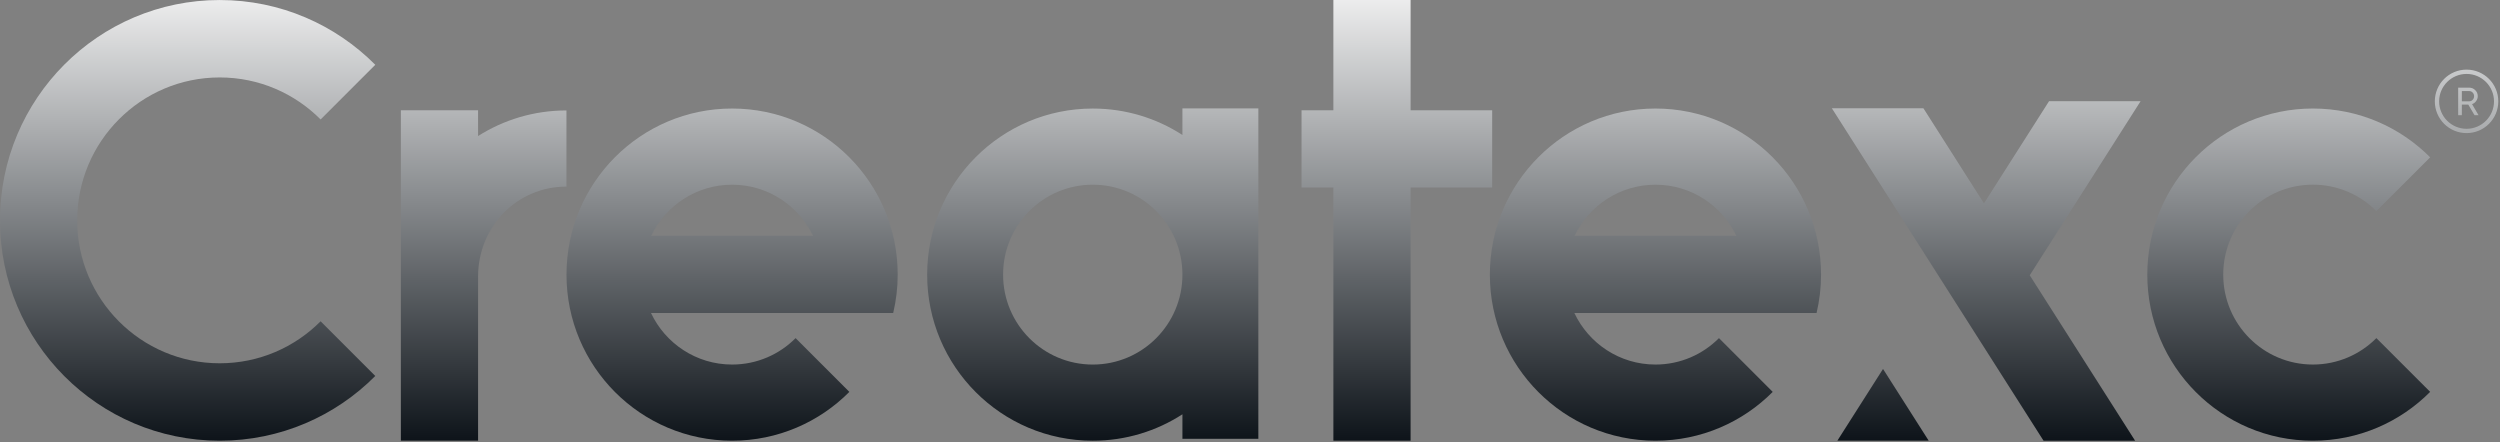
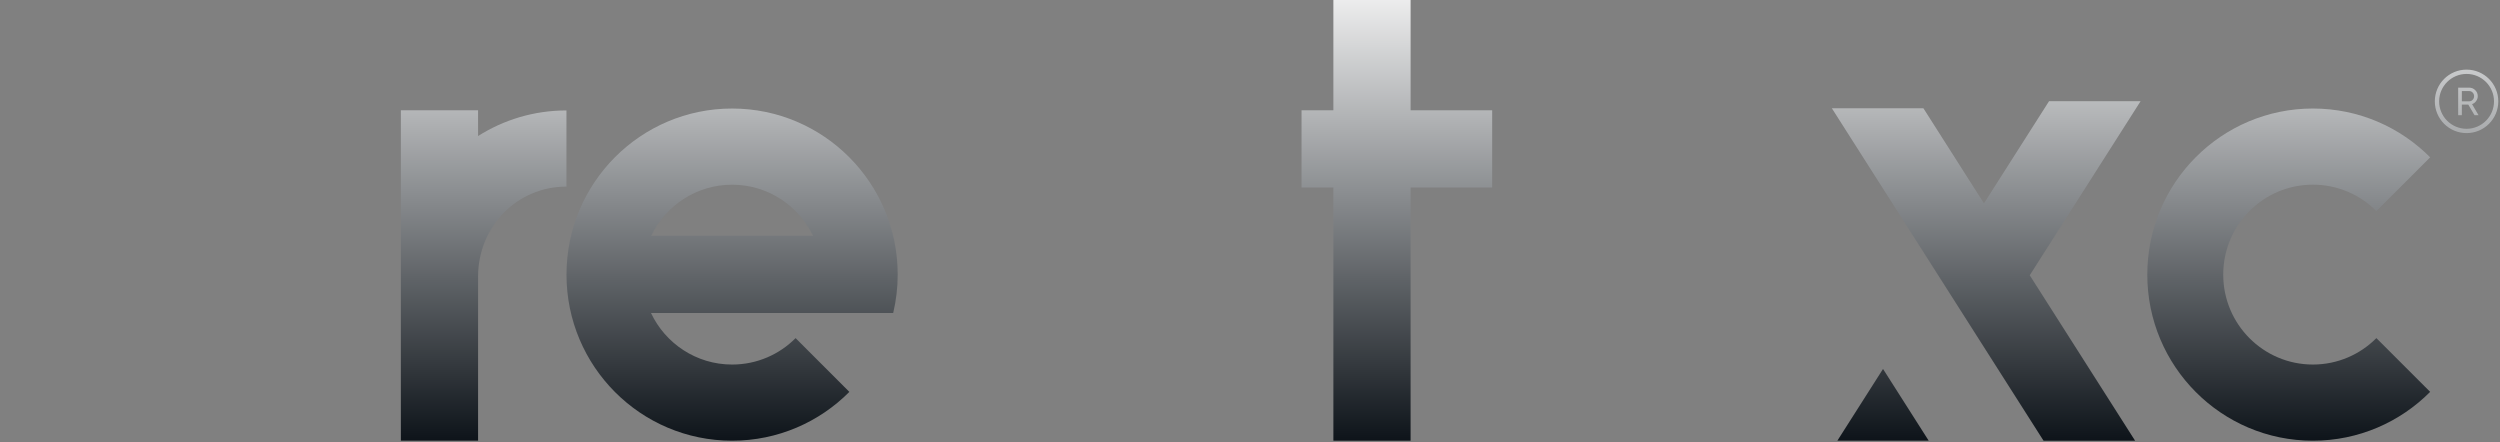
<svg xmlns="http://www.w3.org/2000/svg" fill="none" viewBox="0 0 1159 205" height="205" width="1159">
  <rect x="0" y="0" width="1159" height="205" fill="#808080" stroke="none" />
-   <path fill="url(#paint0_linear_7754_3364)" d="M583.372 126.984C583.373 127.095 583.374 127.206 583.374 127.316C583.374 127.427 583.373 127.538 583.372 127.648V203.433H548.173V192.061C536.193 199.814 521.923 204.314 506.604 204.314C464.207 204.314 429.832 169.841 429.832 127.316C429.832 84.796 464.207 50.325 506.604 50.325C521.923 50.325 536.193 54.825 548.173 62.577V50.255H583.372V126.984ZM506.604 85.627C483.647 85.627 465.034 104.28 465.034 127.313C465.034 150.338 483.644 169.008 506.604 169.008C529.517 169.008 548.094 150.42 548.173 127.467V127.159C548.09 104.197 529.514 85.627 506.604 85.627Z" clip-rule="evenodd" fill-rule="evenodd" />
  <path fill="url(#paint1_linear_7754_3364)" d="M940.989 127.614L989.827 204.311H947.386L849.238 50.177H891.68L919.767 94.285L949.938 46.908H992.386L940.989 127.614Z" />
-   <path fill="url(#paint2_linear_7754_3364)" d="M101.859 0.012C130.036 0.012 155.546 11.495 173.982 30.036L148.64 55.387C136.673 43.358 120.136 35.905 101.859 35.905C65.374 35.905 35.795 65.573 35.795 102.162C35.795 138.752 65.374 168.416 101.859 168.416C120.133 168.416 136.673 160.976 148.633 148.947L173.982 174.298C155.546 192.839 130.036 204.309 101.859 204.31C45.608 204.31 0 158.581 0 102.162C0 45.749 45.608 0.012 101.859 0.012Z" />
  <path fill="url(#paint3_linear_7754_3364)" d="M894.147 204.309H851.797L872.971 171.045L894.147 204.309Z" />
  <path fill="url(#paint4_linear_7754_3364)" d="M1072.25 50.313C1093.5 50.313 1112.72 58.959 1126.62 72.939L1101.68 97.866C1094.17 90.298 1083.76 85.614 1072.25 85.614C1049.3 85.614 1030.69 104.278 1030.69 127.302C1030.69 150.326 1049.3 168.998 1072.25 168.998C1083.76 168.998 1094.17 164.305 1101.69 156.743L1126.62 181.67C1112.72 195.649 1093.5 204.309 1072.25 204.309C1029.86 204.309 995.489 169.835 995.489 127.302C995.489 84.79 1029.86 50.313 1072.25 50.313Z" />
  <path fill="url(#paint5_linear_7754_3364)" d="M653.952 51.128H691.776V86.928H653.952V204.308H618.156V86.928H603.398V51.128H618.156V0H653.952V51.128Z" />
  <path fill="url(#paint6_linear_7754_3364)" d="M339.397 50.317C381.801 50.317 416.171 84.797 416.171 127.318C416.171 133.435 415.437 139.382 414.089 145.101H411.86V145.104H301.799C308.456 159.227 322.79 169.003 339.401 169.003C350.903 169.003 361.312 164.322 368.839 156.751L393.762 181.678C379.861 195.657 360.634 204.307 339.397 204.307C297 204.306 262.628 169.836 262.628 127.318C262.628 84.797 297 50.318 339.397 50.317ZM339.401 85.631C322.876 85.631 308.602 95.297 301.901 109.305H376.904C370.204 95.297 355.931 85.631 339.401 85.631Z" clip-rule="evenodd" fill-rule="evenodd" />
-   <path fill="url(#paint7_linear_7754_3364)" d="M767.479 50.317C809.867 50.317 844.239 84.797 844.239 127.318C844.239 133.435 843.508 139.382 842.163 145.101H839.935V145.104H729.87C736.527 159.227 750.863 169.003 767.479 169.003C778.978 169.003 789.38 164.322 796.91 156.751L821.83 181.678C807.93 195.657 788.718 204.307 767.479 204.307C725.071 204.307 690.699 169.836 690.699 127.318C690.699 84.797 725.072 50.317 767.479 50.317ZM767.479 85.631C750.948 85.631 736.674 95.297 729.973 109.305H804.973C798.272 95.297 784 85.631 767.479 85.631Z" clip-rule="evenodd" fill-rule="evenodd" />
  <path fill="url(#paint8_linear_7754_3364)" d="M221.636 63.07C233.493 55.551 247.545 51.198 262.61 51.198V86.502C239.653 86.502 221.636 105.156 221.636 128.189V204.306H185.838V51.128H221.636V63.07Z" />
  <path fill="url(#paint9_linear_7754_3364)" d="M1144.71 40.633C1145.81 40.633 1146.74 41.021 1147.52 41.799C1148.3 42.564 1148.69 43.494 1148.69 44.588C1148.69 45.414 1148.44 46.168 1147.94 46.849C1147.46 47.529 1146.82 48.009 1146.05 48.288L1149.05 53.392H1147.18L1144.31 48.507H1141.31V53.392H1139.61V40.633H1144.71ZM1141.31 46.976H1144.71C1145.35 46.976 1145.88 46.745 1146.32 46.283C1146.77 45.809 1146.99 45.244 1146.99 44.588C1146.99 43.932 1146.77 43.373 1146.32 42.911C1145.88 42.449 1145.35 42.219 1144.71 42.219H1141.31V46.976Z" clip-rule="evenodd" fill-rule="evenodd" />
  <path fill="url(#paint10_linear_7754_3364)" d="M1143.5 32.278C1151.63 32.278 1158.21 38.866 1158.21 46.993C1158.21 55.12 1151.63 61.708 1143.5 61.708C1135.37 61.708 1128.78 55.12 1128.78 46.993C1128.78 38.866 1135.37 32.278 1143.5 32.278ZM1143.5 34.275C1136.48 34.275 1130.78 39.969 1130.78 46.993C1130.78 54.017 1136.48 59.712 1143.5 59.712C1150.52 59.712 1156.22 54.017 1156.22 46.993C1156.22 39.969 1150.52 34.275 1143.5 34.275Z" clip-rule="evenodd" fill-rule="evenodd" />
  <defs>
    <linearGradient gradientUnits="userSpaceOnUse" y2="204" x2="851.357" y1="-17.5" x1="851.357" id="paint0_linear_7754_3364">
      <stop stop-color="white" />
      <stop stop-color="#0E141A" offset="1" />
    </linearGradient>
    <linearGradient gradientUnits="userSpaceOnUse" y2="204" x2="851.357" y1="-17.5" x1="851.357" id="paint1_linear_7754_3364">
      <stop stop-color="white" />
      <stop stop-color="#0E141A" offset="1" />
    </linearGradient>
    <linearGradient gradientUnits="userSpaceOnUse" y2="204" x2="851.357" y1="-17.5" x1="851.357" id="paint2_linear_7754_3364">
      <stop stop-color="white" />
      <stop stop-color="#0E141A" offset="1" />
    </linearGradient>
    <linearGradient gradientUnits="userSpaceOnUse" y2="204" x2="851.357" y1="-17.5" x1="851.357" id="paint3_linear_7754_3364">
      <stop stop-color="white" />
      <stop stop-color="#0E141A" offset="1" />
    </linearGradient>
    <linearGradient gradientUnits="userSpaceOnUse" y2="204" x2="851.357" y1="-17.5" x1="851.357" id="paint4_linear_7754_3364">
      <stop stop-color="white" />
      <stop stop-color="#0E141A" offset="1" />
    </linearGradient>
    <linearGradient gradientUnits="userSpaceOnUse" y2="204" x2="851.357" y1="-17.5" x1="851.357" id="paint5_linear_7754_3364">
      <stop stop-color="white" />
      <stop stop-color="#0E141A" offset="1" />
    </linearGradient>
    <linearGradient gradientUnits="userSpaceOnUse" y2="204" x2="851.357" y1="-17.5" x1="851.357" id="paint6_linear_7754_3364">
      <stop stop-color="white" />
      <stop stop-color="#0E141A" offset="1" />
    </linearGradient>
    <linearGradient gradientUnits="userSpaceOnUse" y2="204" x2="851.357" y1="-17.5" x1="851.357" id="paint7_linear_7754_3364">
      <stop stop-color="white" />
      <stop stop-color="#0E141A" offset="1" />
    </linearGradient>
    <linearGradient gradientUnits="userSpaceOnUse" y2="204" x2="851.357" y1="-17.5" x1="851.357" id="paint8_linear_7754_3364">
      <stop stop-color="white" />
      <stop stop-color="#0E141A" offset="1" />
    </linearGradient>
    <linearGradient gradientUnits="userSpaceOnUse" y2="204" x2="851.357" y1="-17.5" x1="851.357" id="paint9_linear_7754_3364">
      <stop stop-color="white" />
      <stop stop-color="#0E141A" offset="1" />
    </linearGradient>
    <linearGradient gradientUnits="userSpaceOnUse" y2="204" x2="851.357" y1="-17.5" x1="851.357" id="paint10_linear_7754_3364">
      <stop stop-color="white" />
      <stop stop-color="#0E141A" offset="1" />
    </linearGradient>
  </defs>
</svg>